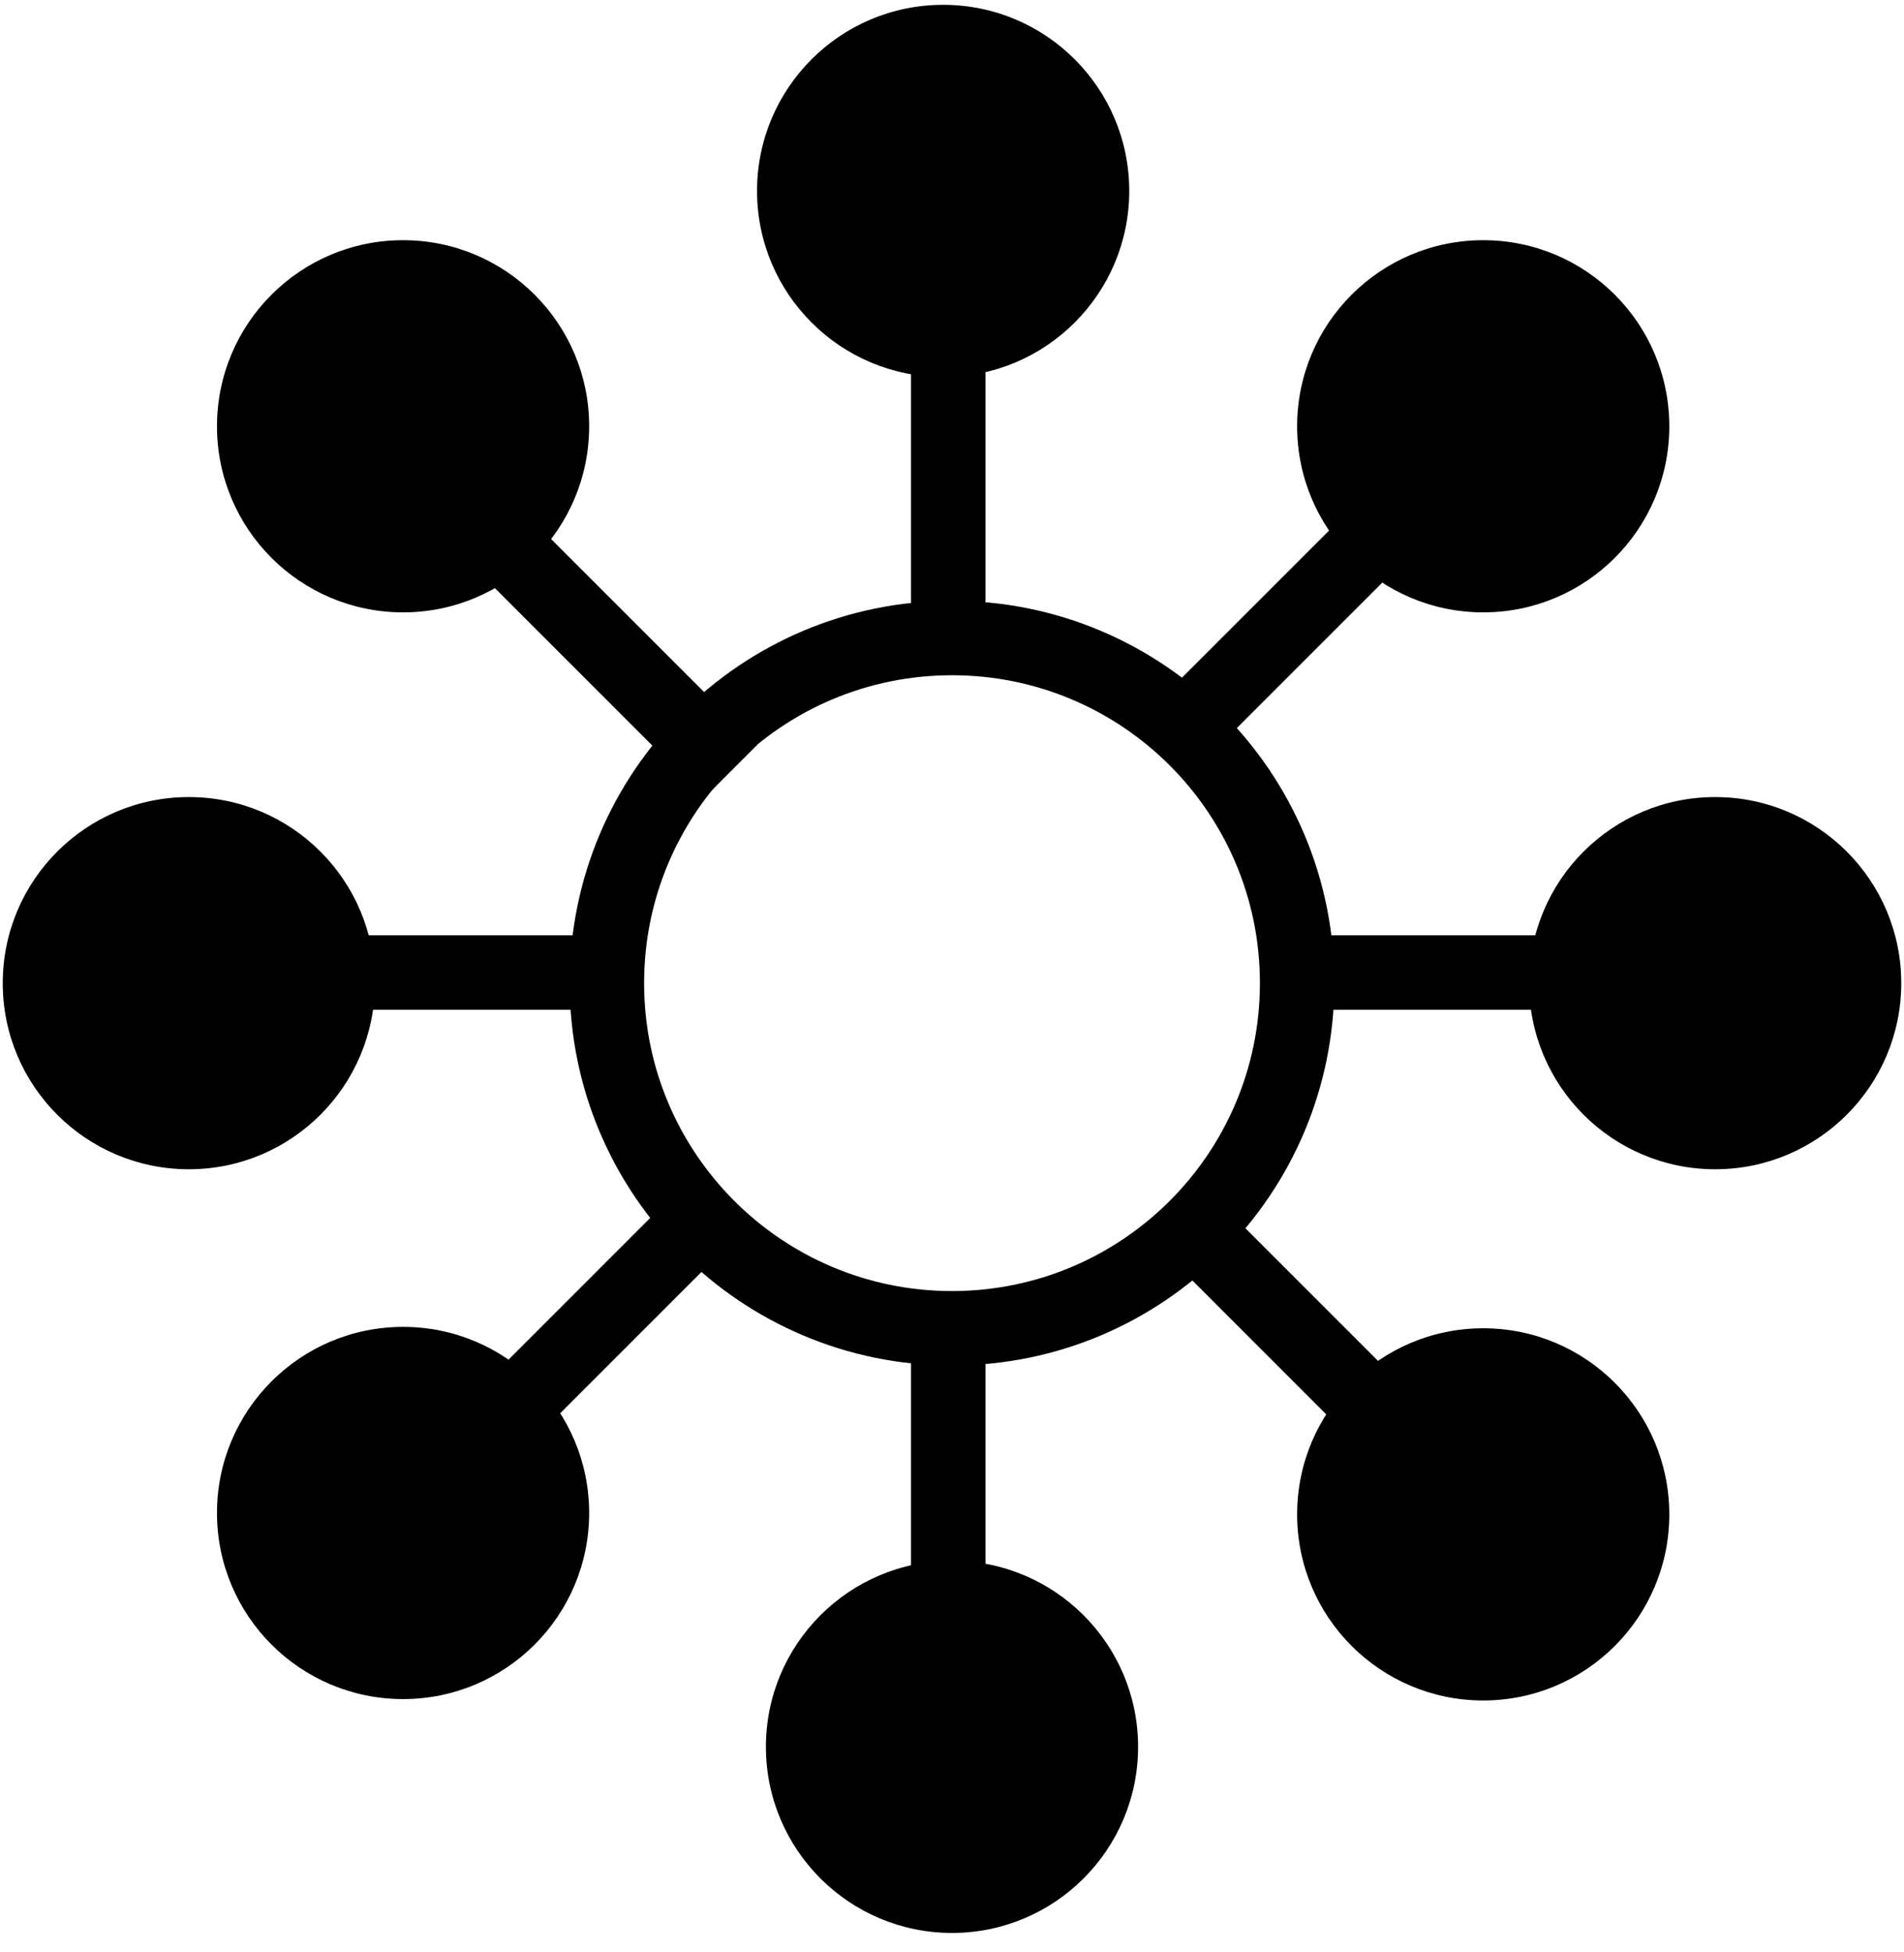
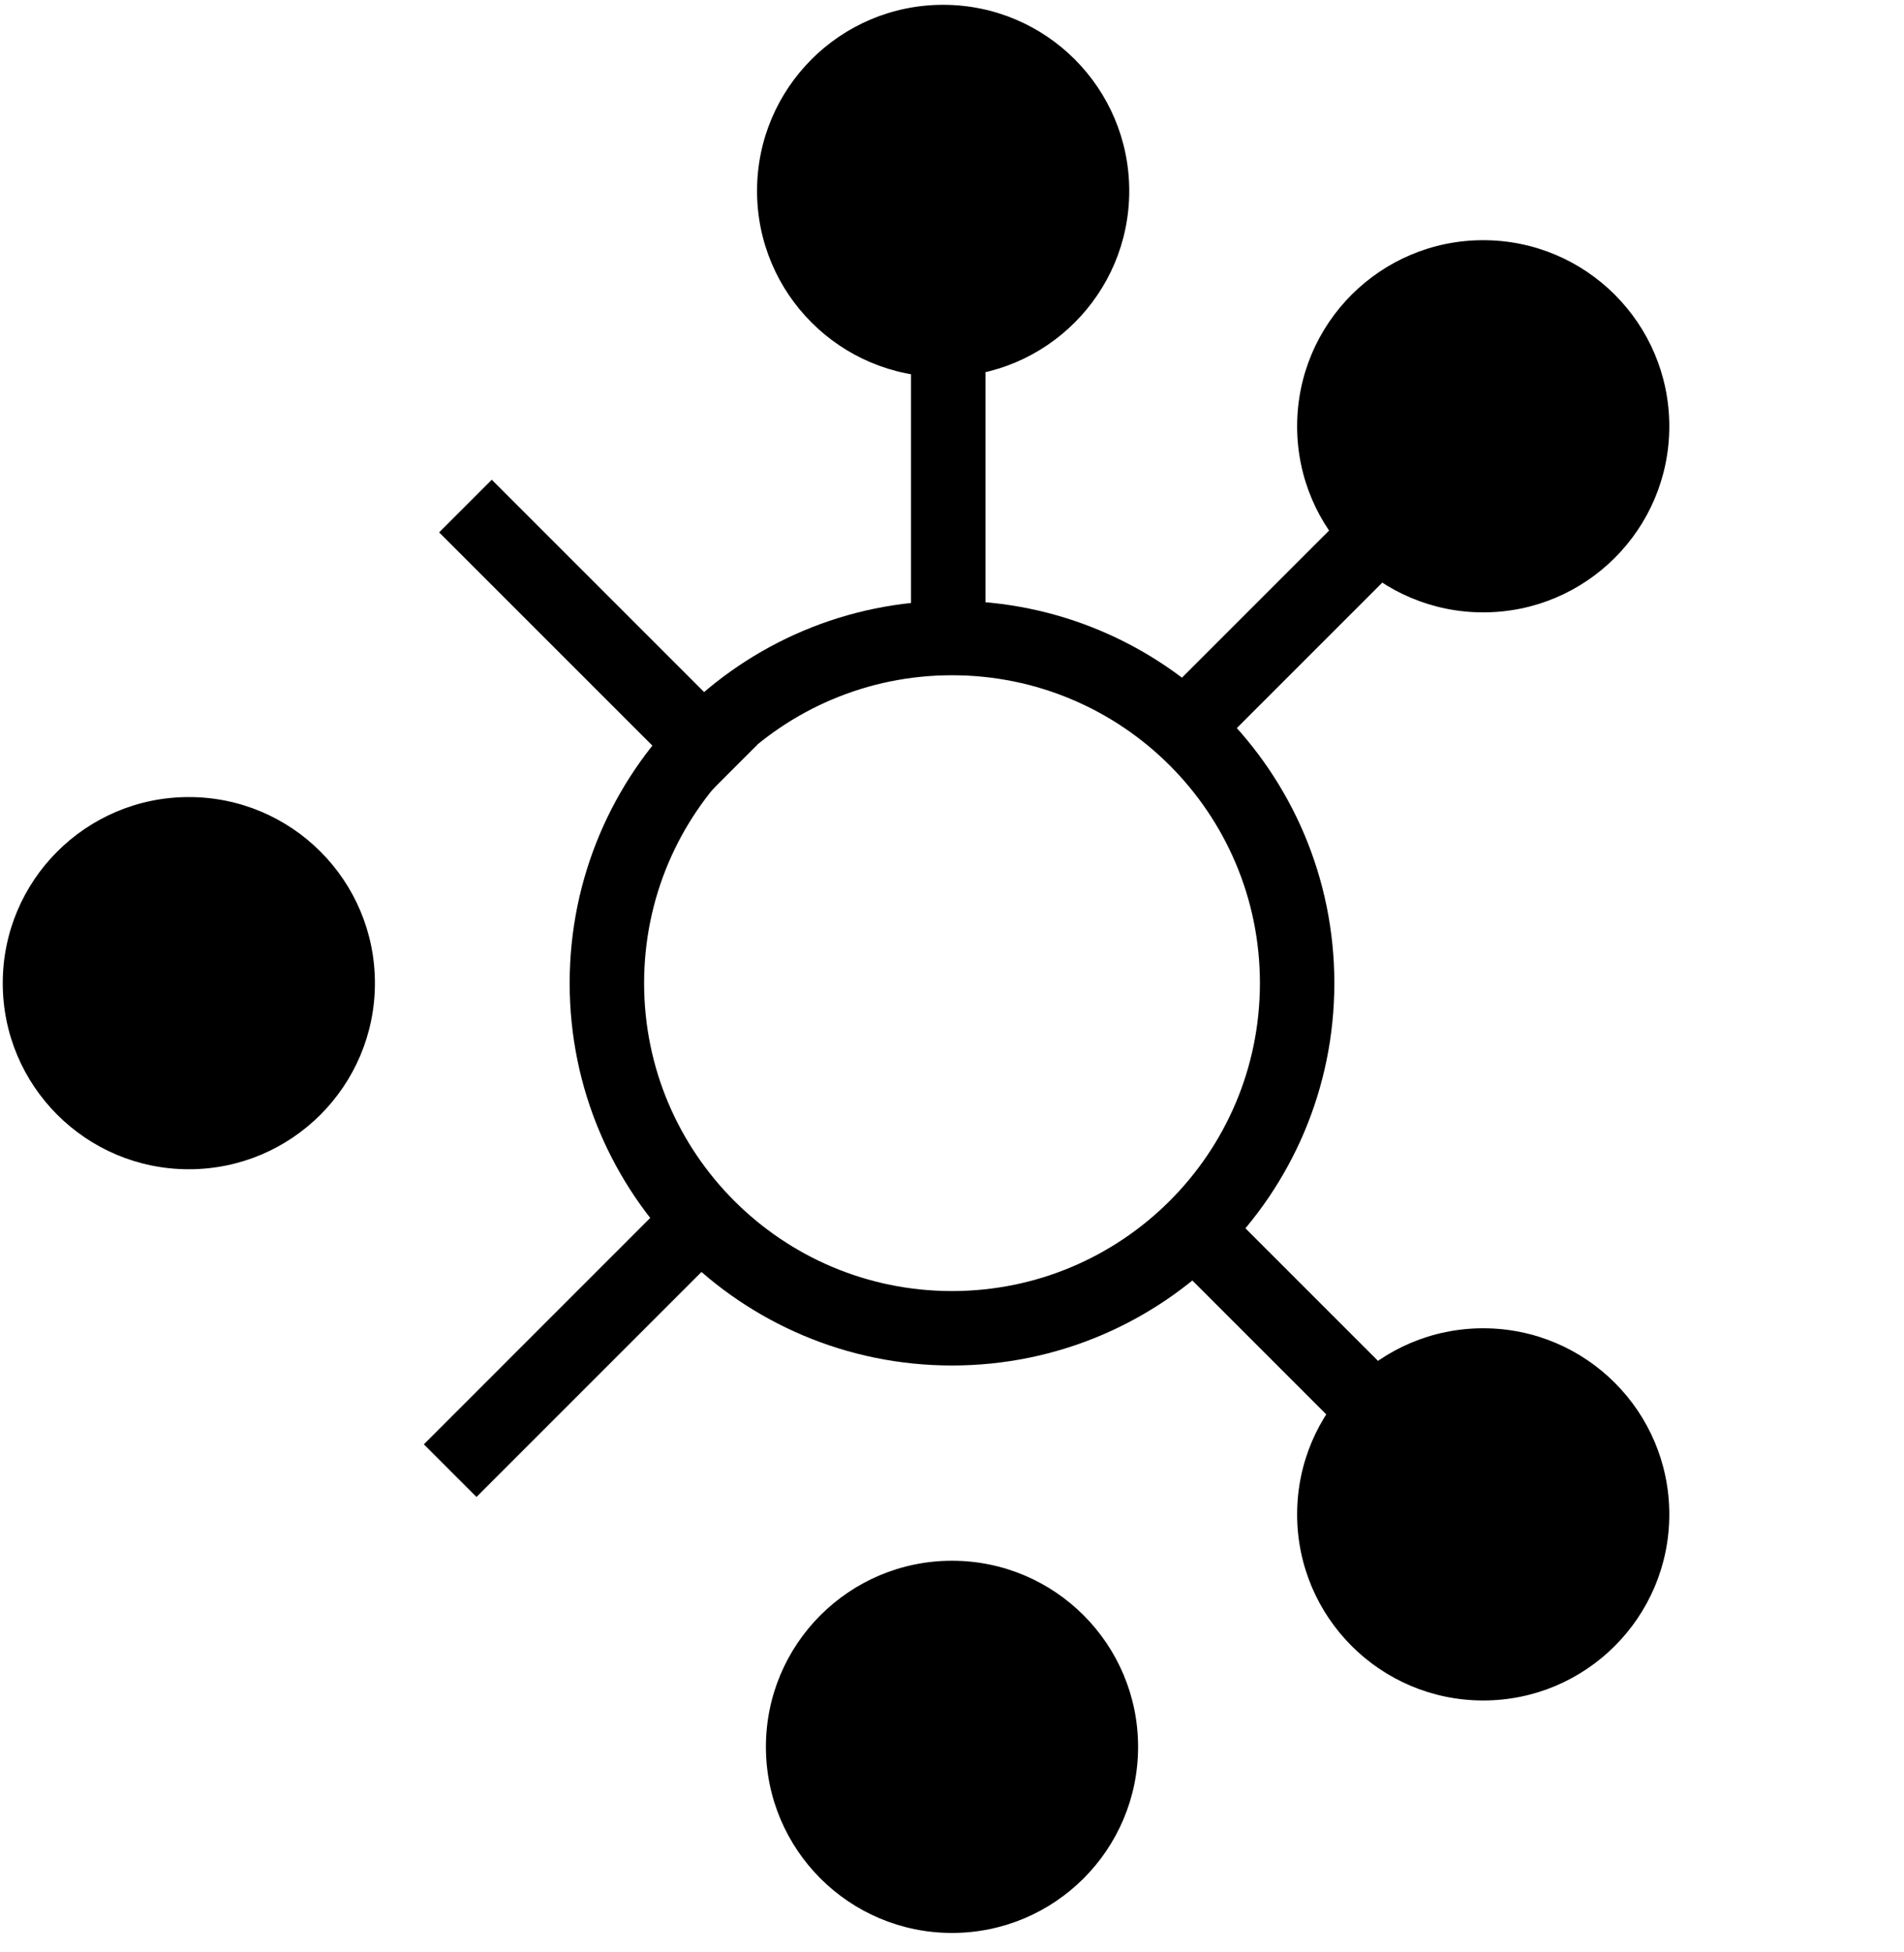
<svg xmlns="http://www.w3.org/2000/svg" width="79" height="81" viewBox="0 0 79 81" fill="none">
  <path d="M46.854 7.922C46.854 12.186 43.397 15.643 39.132 15.643C34.868 15.643 31.411 12.186 31.411 7.922C31.411 3.657 34.868 0.2 39.132 0.2C43.397 0.2 46.854 3.657 46.854 7.922Z" fill="black" />
-   <path d="M24.445 17.687C24.445 21.951 20.988 25.408 16.724 25.408C12.46 25.408 9.003 21.951 9.003 17.687C9.003 13.423 12.46 9.966 16.724 9.966C20.988 9.966 24.445 13.423 24.445 17.687Z" fill="black" />
-   <path d="M24.445 62.775C24.445 67.04 20.988 70.497 16.724 70.497C12.46 70.497 9.003 67.04 9.003 62.775C9.003 58.511 12.46 55.054 16.724 55.054C20.988 55.054 24.445 58.511 24.445 62.775Z" fill="black" />
  <path d="M69.262 17.687C69.262 21.951 65.805 25.408 61.541 25.408C57.277 25.408 53.82 21.951 53.82 17.687C53.82 13.423 57.277 9.966 61.541 9.966C65.805 9.966 69.262 13.423 69.262 17.687Z" fill="black" />
  <path d="M69.262 62.833C69.262 67.098 65.805 70.555 61.541 70.555C57.277 70.555 53.82 67.098 53.82 62.833C53.82 58.569 57.277 55.112 61.541 55.112C65.805 55.112 69.262 58.569 69.262 62.833Z" fill="black" />
-   <path d="M78.886 40.792C78.886 45.057 75.429 48.514 71.165 48.514C66.901 48.514 63.444 45.057 63.444 40.792C63.444 36.528 66.901 33.071 71.165 33.071C75.429 33.071 78.886 36.528 78.886 40.792Z" fill="black" />
  <path d="M47.221 72.479C47.221 76.743 43.764 80.2 39.5 80.2C35.236 80.2 31.779 76.743 31.779 72.479C31.779 68.215 35.236 64.757 39.5 64.757C43.764 64.757 47.221 68.215 47.221 72.479Z" fill="black" />
  <path d="M15.556 40.792C15.556 45.057 12.1 48.514 7.835 48.514C3.571 48.514 0.114 45.057 0.114 40.792C0.114 36.528 3.571 33.071 7.835 33.071C12.1 33.071 15.556 36.528 15.556 40.792Z" fill="black" />
  <path fill-rule="evenodd" clip-rule="evenodd" d="M39.5 28.017C32.444 28.017 26.725 33.736 26.725 40.792C26.725 47.848 32.444 53.568 39.5 53.568C46.556 53.568 52.276 47.848 52.276 40.792C52.276 33.736 46.556 28.017 39.5 28.017ZM23.636 40.792C23.636 32.031 30.739 24.928 39.5 24.928C48.261 24.928 55.364 32.031 55.364 40.792C55.364 49.554 48.261 56.656 39.5 56.656C30.739 56.656 23.636 49.554 23.636 40.792Z" fill="black" />
  <path fill-rule="evenodd" clip-rule="evenodd" d="M37.8 26.473V15.168H40.888V26.473H37.8Z" fill="black" />
-   <path fill-rule="evenodd" clip-rule="evenodd" d="M13.876 38.807H25.18V41.895H13.876V38.807Z" fill="black" />
-   <path fill-rule="evenodd" clip-rule="evenodd" d="M53.82 38.807H65.124V41.895H53.82V38.807Z" fill="black" />
-   <path fill-rule="evenodd" clip-rule="evenodd" d="M37.8 66.233V55.112H40.888V66.233H37.8Z" fill="black" />
+   <path fill-rule="evenodd" clip-rule="evenodd" d="M37.8 66.233V55.112H40.888H37.8Z" fill="black" />
  <path fill-rule="evenodd" clip-rule="evenodd" d="M48.466 28.693L59.472 17.687L61.656 19.871L50.65 30.877L48.466 28.693Z" fill="black" />
  <path fill-rule="evenodd" clip-rule="evenodd" d="M17.586 59.927L28.591 48.921L30.775 51.105L19.77 62.111L17.586 59.927Z" fill="black" />
  <path fill-rule="evenodd" clip-rule="evenodd" d="M20.405 19.905L31.411 30.911L29.227 33.095L18.221 22.089L20.405 19.905Z" fill="black" />
  <path fill-rule="evenodd" clip-rule="evenodd" d="M49.632 48.921L60.638 59.927L58.454 62.111L47.448 51.105L49.632 48.921Z" fill="black" />
</svg>